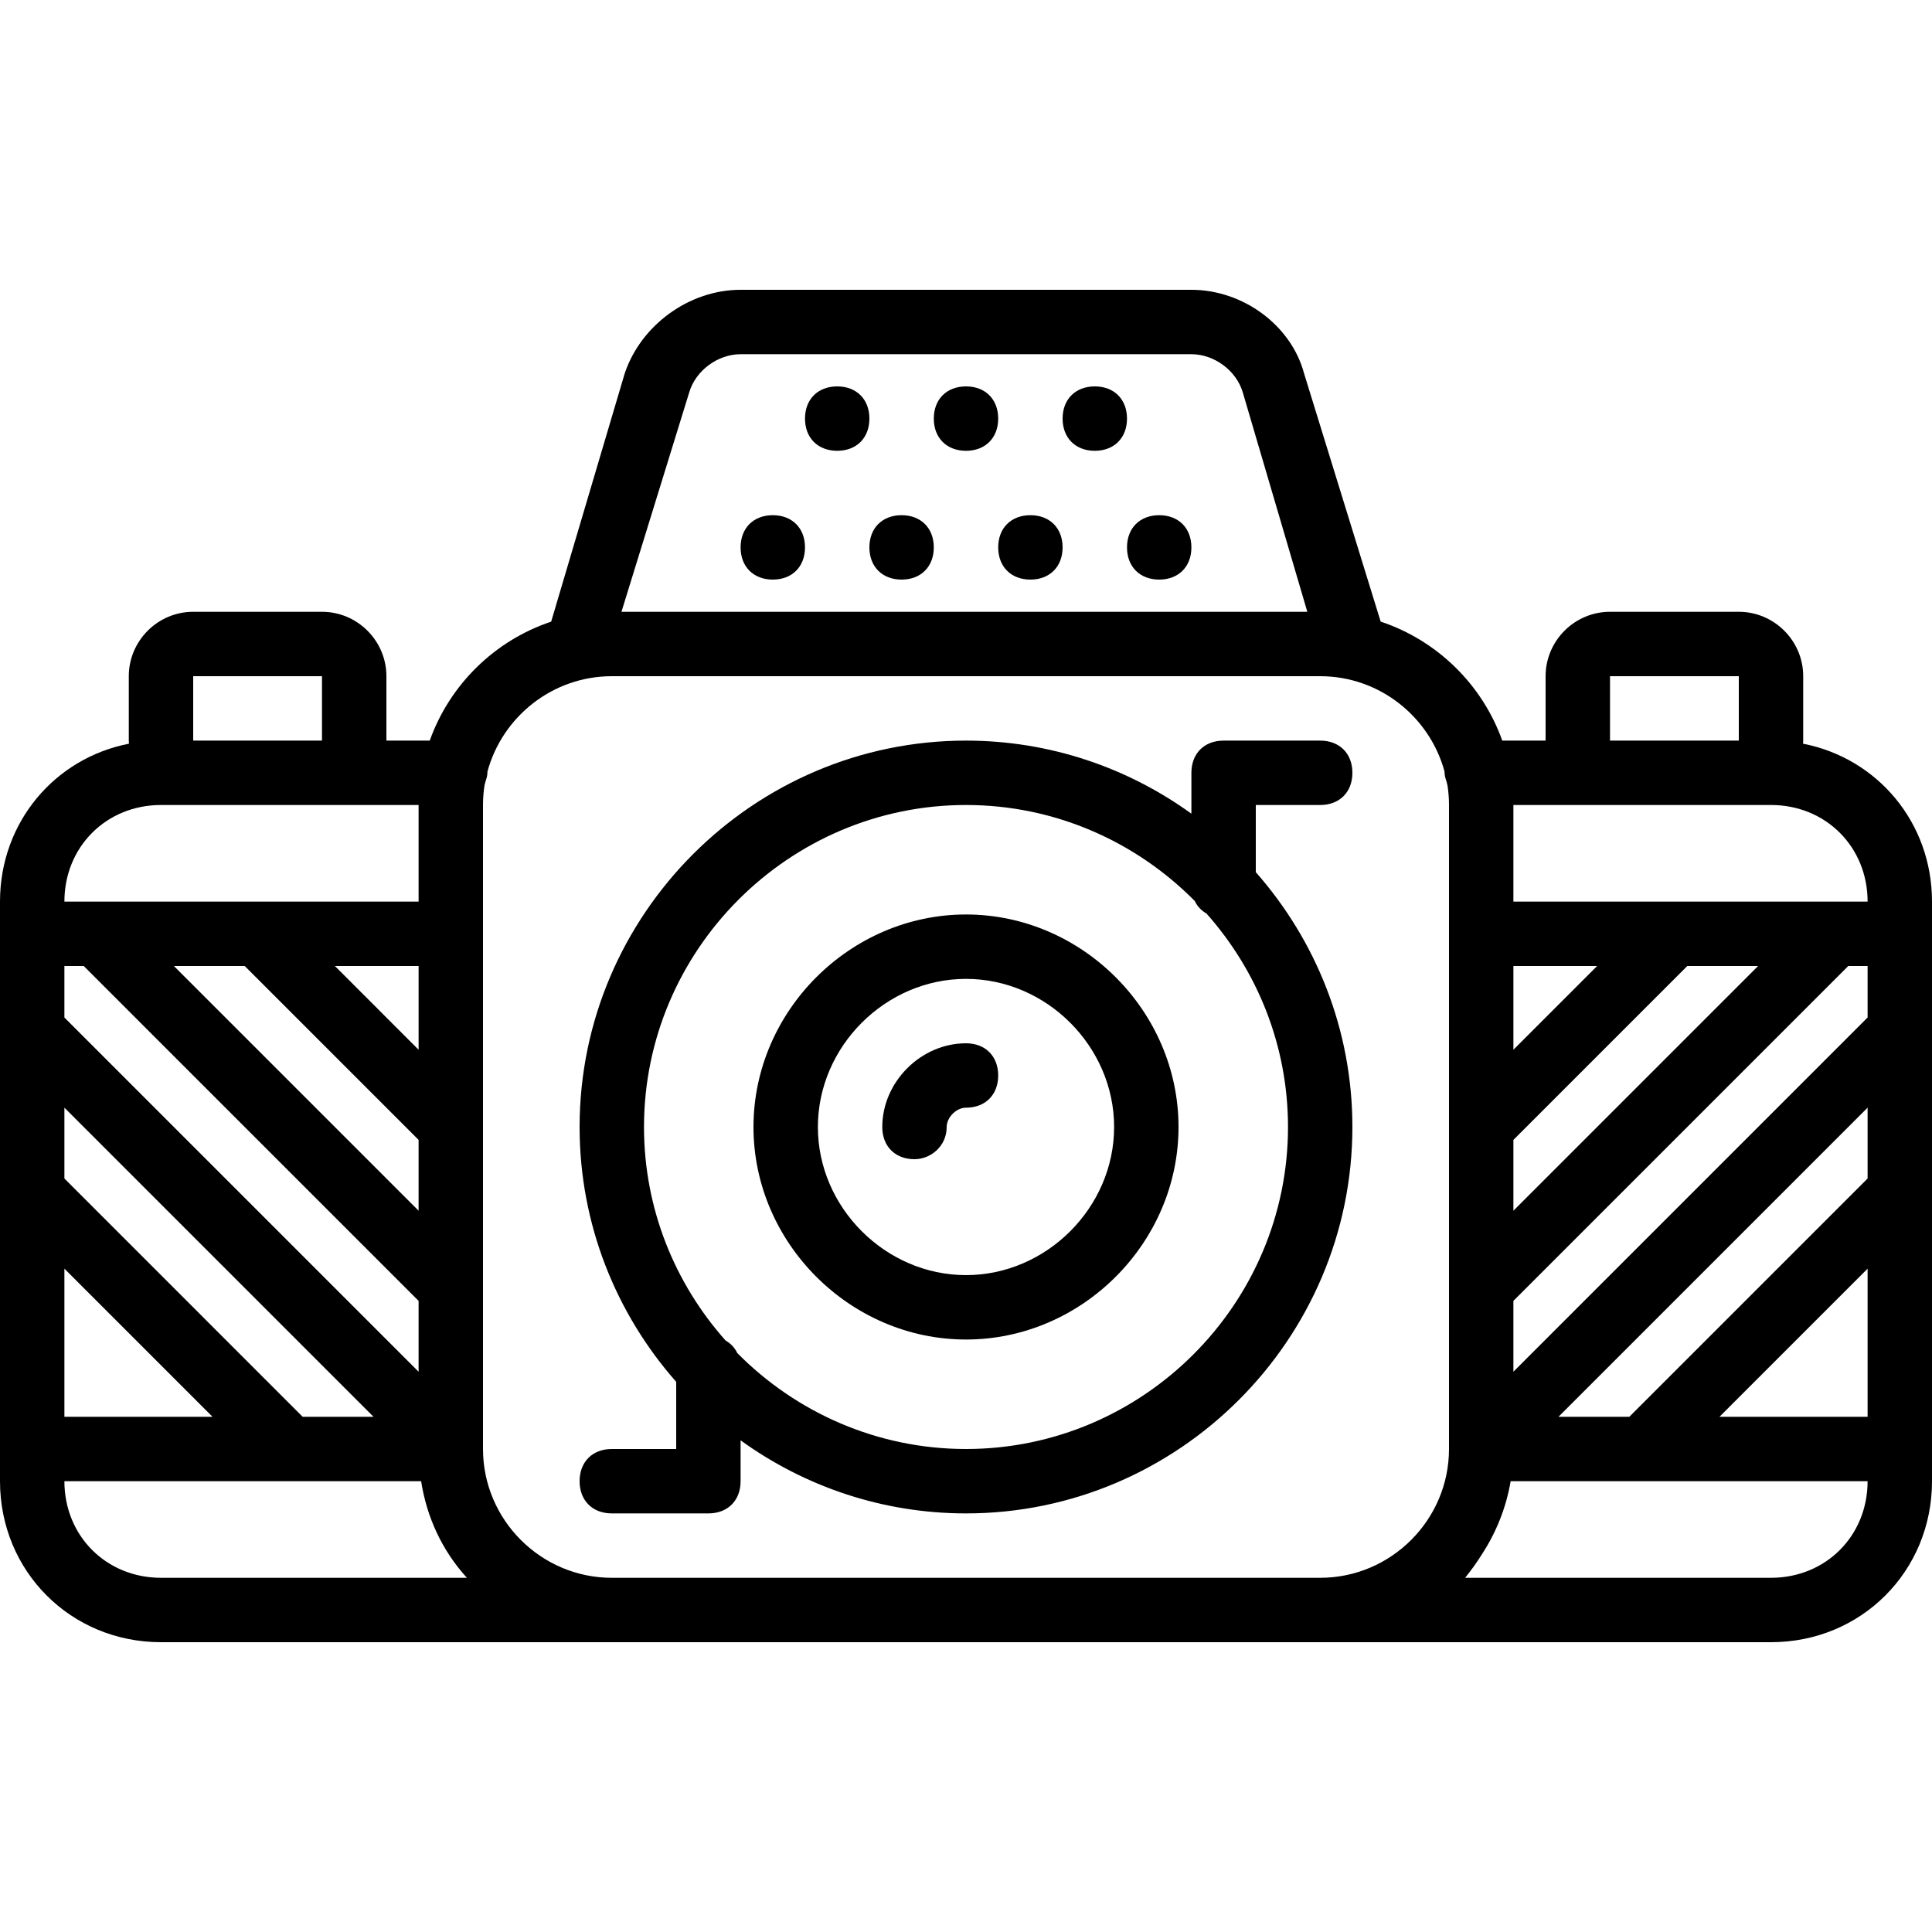
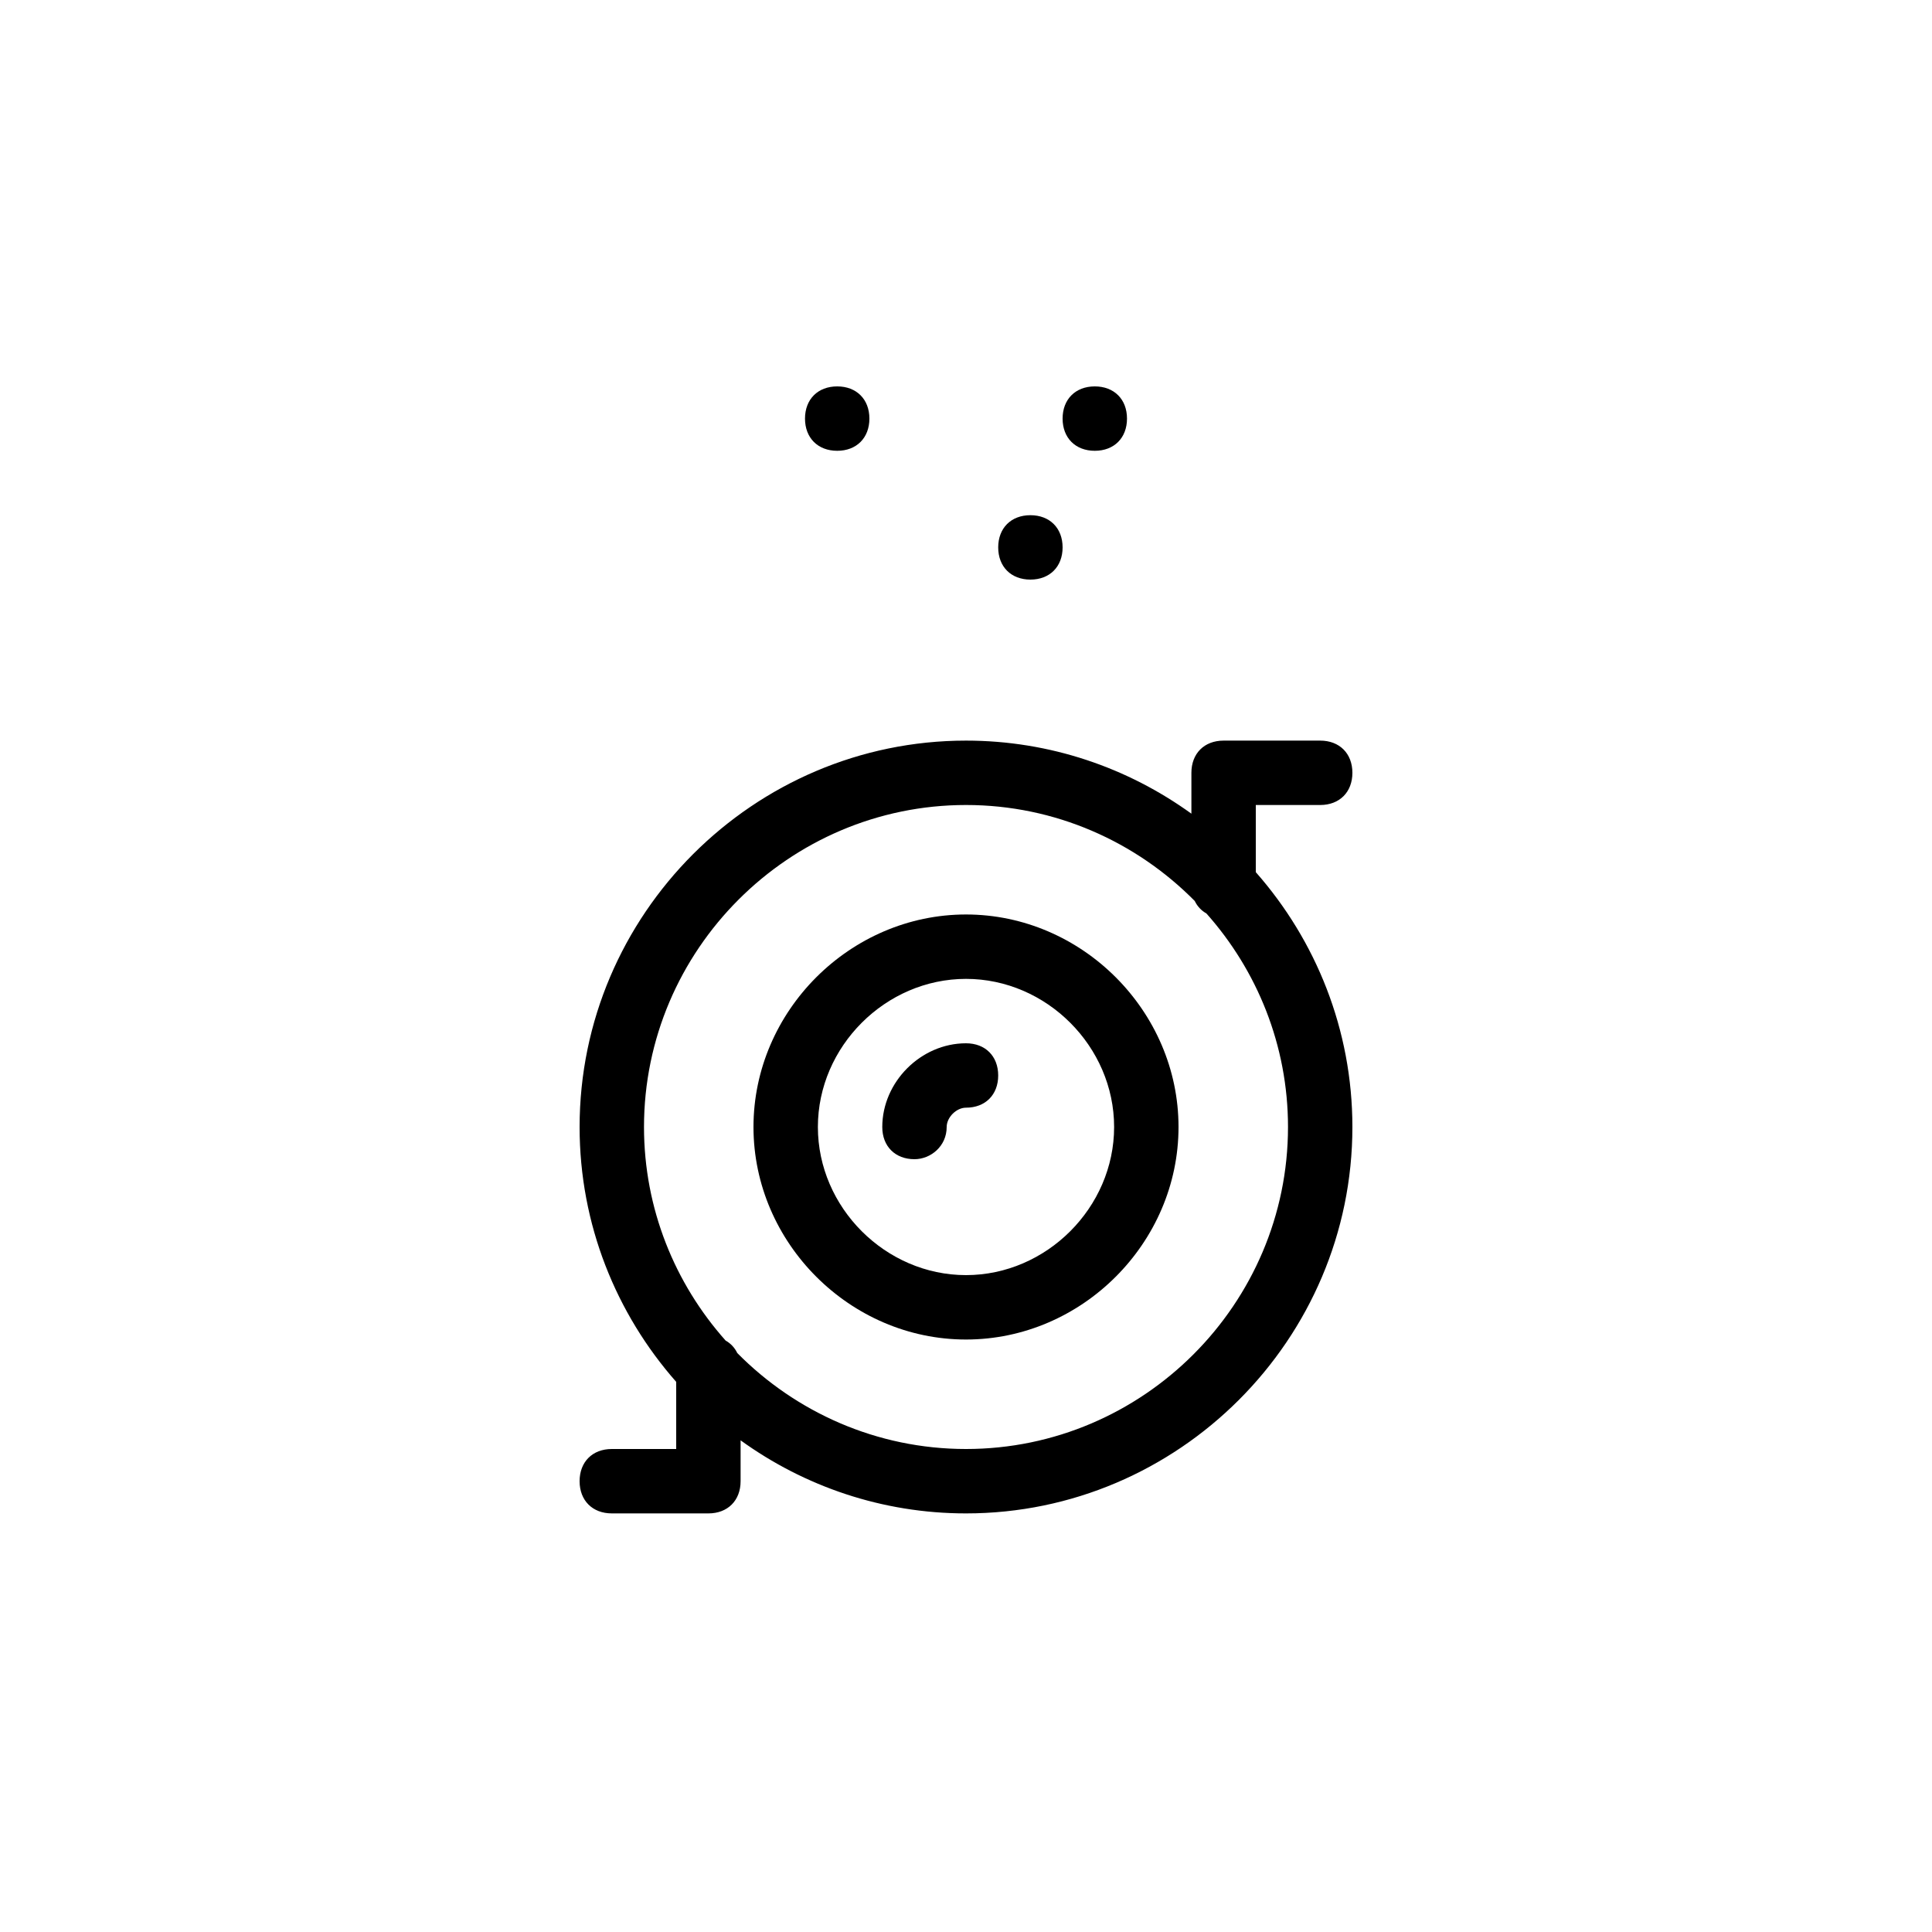
<svg xmlns="http://www.w3.org/2000/svg" fill="#000000" height="800px" width="800px" version="1.1" id="Layer_1" viewBox="0 0 512 512" xml:space="preserve">
  <g transform="translate(1 1)">
    <g>
      <g>
        <path d="M255,353.987c30.72,0,56.32-25.6,56.32-56.32c0-30.72-25.6-56.32-56.32-56.32c-30.72,0-56.32,25.6-56.32,56.32     C198.68,328.387,224.28,353.987,255,353.987z M255,258.413c21.333,0,39.253,17.92,39.253,39.253     c0,21.333-17.92,39.253-39.253,39.253c-21.333,0-39.253-17.92-39.253-39.253C215.747,276.333,233.667,258.413,255,258.413z" />
        <path d="M241.347,306.2c4.267,0,8.533-3.413,8.533-8.533c0-2.56,2.56-5.12,5.12-5.12c5.12,0,8.533-3.413,8.533-8.533     c0-5.12-3.413-8.533-8.533-8.533c-11.947,0-22.187,10.24-22.187,22.187C232.813,302.787,236.227,306.2,241.347,306.2z" />
        <path d="M220.867,101.4c-5.12,0-8.533,3.413-8.533,8.533c0,5.12,3.413,8.533,8.533,8.533s8.533-3.413,8.533-8.533     C229.4,104.813,225.987,101.4,220.867,101.4z" />
-         <path d="M203.8,135.533c-5.12,0-8.533,3.413-8.533,8.533s3.413,8.533,8.533,8.533c5.12,0,8.533-3.413,8.533-8.533     S208.92,135.533,203.8,135.533z" />
-         <path d="M237.933,135.533c-5.12,0-8.533,3.413-8.533,8.533s3.413,8.533,8.533,8.533s8.533-3.413,8.533-8.533     S243.053,135.533,237.933,135.533z" />
        <path d="M272.067,135.533c-5.12,0-8.533,3.413-8.533,8.533s3.413,8.533,8.533,8.533c5.12,0,8.533-3.413,8.533-8.533     S277.187,135.533,272.067,135.533z" />
-         <path d="M306.2,135.533c-5.12,0-8.533,3.413-8.533,8.533s3.413,8.533,8.533,8.533s8.533-3.413,8.533-8.533     S311.32,135.533,306.2,135.533z" />
-         <path d="M255,101.4c-5.12,0-8.533,3.413-8.533,8.533c0,5.12,3.413,8.533,8.533,8.533s8.533-3.413,8.533-8.533     C263.533,104.813,260.12,101.4,255,101.4z" />
        <path d="M289.133,101.4c-5.12,0-8.533,3.413-8.533,8.533c0,5.12,3.413,8.533,8.533,8.533s8.533-3.413,8.533-8.533     C297.667,104.813,294.253,101.4,289.133,101.4z" />
-         <path d="M511,314.732v-42.664c0-0.001,0-0.002,0-0.002v-25.599v-8.533c0-20.978-14.473-38.004-34.175-41.849     c0.013-0.273,0.042-0.542,0.042-0.818V178.2c0-9.387-7.68-17.067-17.067-17.067h-34.133c-9.387,0-17.067,7.68-17.067,17.067     v17.067h-11.486c-5.287-14.833-17.247-26.56-32.222-31.535L344.6,97.987c-3.413-12.8-16.213-22.187-29.867-22.187H195.267     c-13.653,0-26.453,9.387-30.72,22.187l-19.485,65.761c-14.953,4.984-26.894,16.701-32.176,31.519H101.4V178.2     c0-9.387-7.68-17.067-17.067-17.067H50.2c-9.387,0-17.067,7.68-17.067,17.067v17.067c0,0.276,0.029,0.545,0.042,0.818     C13.473,199.929-1,216.956-1,237.933v8.533V383v8.533c0,23.893,18.773,42.667,42.667,42.667h119.467h187.733h119.467     c23.893,0,42.667-18.773,42.667-42.667V383v-68.265C511,314.734,511,314.733,511,314.732z M412.013,374.467l81.92-81.92v18.773     l-63.147,63.147H412.013z M464.92,255l-64.853,64.853V301.08l46.08-46.08H464.92z M493.933,255v13.653l-93.867,93.867v-18.773     L488.813,255H493.933z M400.067,277.187V255h22.187L400.067,277.187z M493.933,335.213v39.253H454.68L493.933,335.213z      M425.667,178.2H459.8v17.067h-34.133V178.2z M425.667,212.333H459.8h8.533c14.507,0,25.6,11.093,25.6,25.6h-93.867v-25.6     H425.667z M181.613,103.107c1.707-5.973,7.68-10.24,13.653-10.24h119.467c5.973,0,11.947,4.267,13.653,10.24l17.067,58.027     h-181.76L181.613,103.107z M79.213,374.467L16.067,311.32v-18.773l81.92,81.92H79.213z M63.853,255l46.08,46.08v18.773L45.08,255     H63.853z M109.933,277.187L87.747,255h22.187V277.187z M109.933,343.747v18.773l-93.867-93.867V255h5.12L109.933,343.747z      M16.067,335.213l39.253,39.253H16.067V335.213z M50.2,178.2h34.133v17.067H50.2V178.2z M41.667,212.333H50.2h34.133h25.6v25.6     H16.067C16.067,223.427,27.16,212.333,41.667,212.333z M41.667,417.133c-14.507,0-25.6-11.093-25.6-25.6H110.6     c1.494,9.538,5.53,18.337,12.133,25.6H41.667z M127,383V246.467v-34.133c0-1.764,0.136-3.498,0.397-5.192     c0.116-0.515,0.262-1.051,0.456-1.635c0.228-0.683,0.326-1.364,0.327-2.031c3.927-14.514,17.241-25.276,32.953-25.276h187.733     c15.712,0,29.027,10.762,32.953,25.276c0.001,0.666,0.099,1.348,0.327,2.03c0.195,0.584,0.34,1.119,0.456,1.635     c0.261,1.694,0.397,3.428,0.397,5.192v34.133V383c0,18.773-15.36,34.133-34.133,34.133H161.133     C142.36,417.133,127,401.773,127,383z M468.333,417.133h-81.067c1.642-2.007,3.158-4.137,4.541-6.361     c3.73-5.735,6.343-12.25,7.529-19.239h94.597C493.933,406.04,482.84,417.133,468.333,417.133z" />
        <path d="M186.733,400.067c5.12,0,8.533-3.413,8.533-8.533v-10.831c16.842,12.17,37.487,19.365,59.733,19.365     c56.32,0,102.4-46.08,102.4-102.4c0-25.817-9.687-49.477-25.6-67.538v-17.795h17.067c5.12,0,8.533-3.413,8.533-8.533     s-3.413-8.533-8.533-8.533h-25.6c-5.12,0-8.533,3.413-8.533,8.533v10.831c-16.842-12.17-37.487-19.365-59.733-19.365     c-56.32,0-102.4,46.08-102.4,102.4c0,25.817,9.687,49.477,25.6,67.538V383h-17.067c-5.12,0-8.533,3.413-8.533,8.533     s3.413,8.533,8.533,8.533H186.733z M255,212.333c23.647,0,45.121,9.756,60.615,25.432c0.682,1.419,1.741,2.546,3.096,3.31     c13.427,15.091,21.623,34.926,21.623,56.591C340.333,344.6,301.933,383,255,383c-23.647,0-45.121-9.756-60.615-25.432     c-0.682-1.419-1.741-2.546-3.095-3.31c-13.427-15.091-21.623-34.926-21.623-56.591C169.667,250.733,208.067,212.333,255,212.333z     " />
      </g>
    </g>
  </g>
</svg>